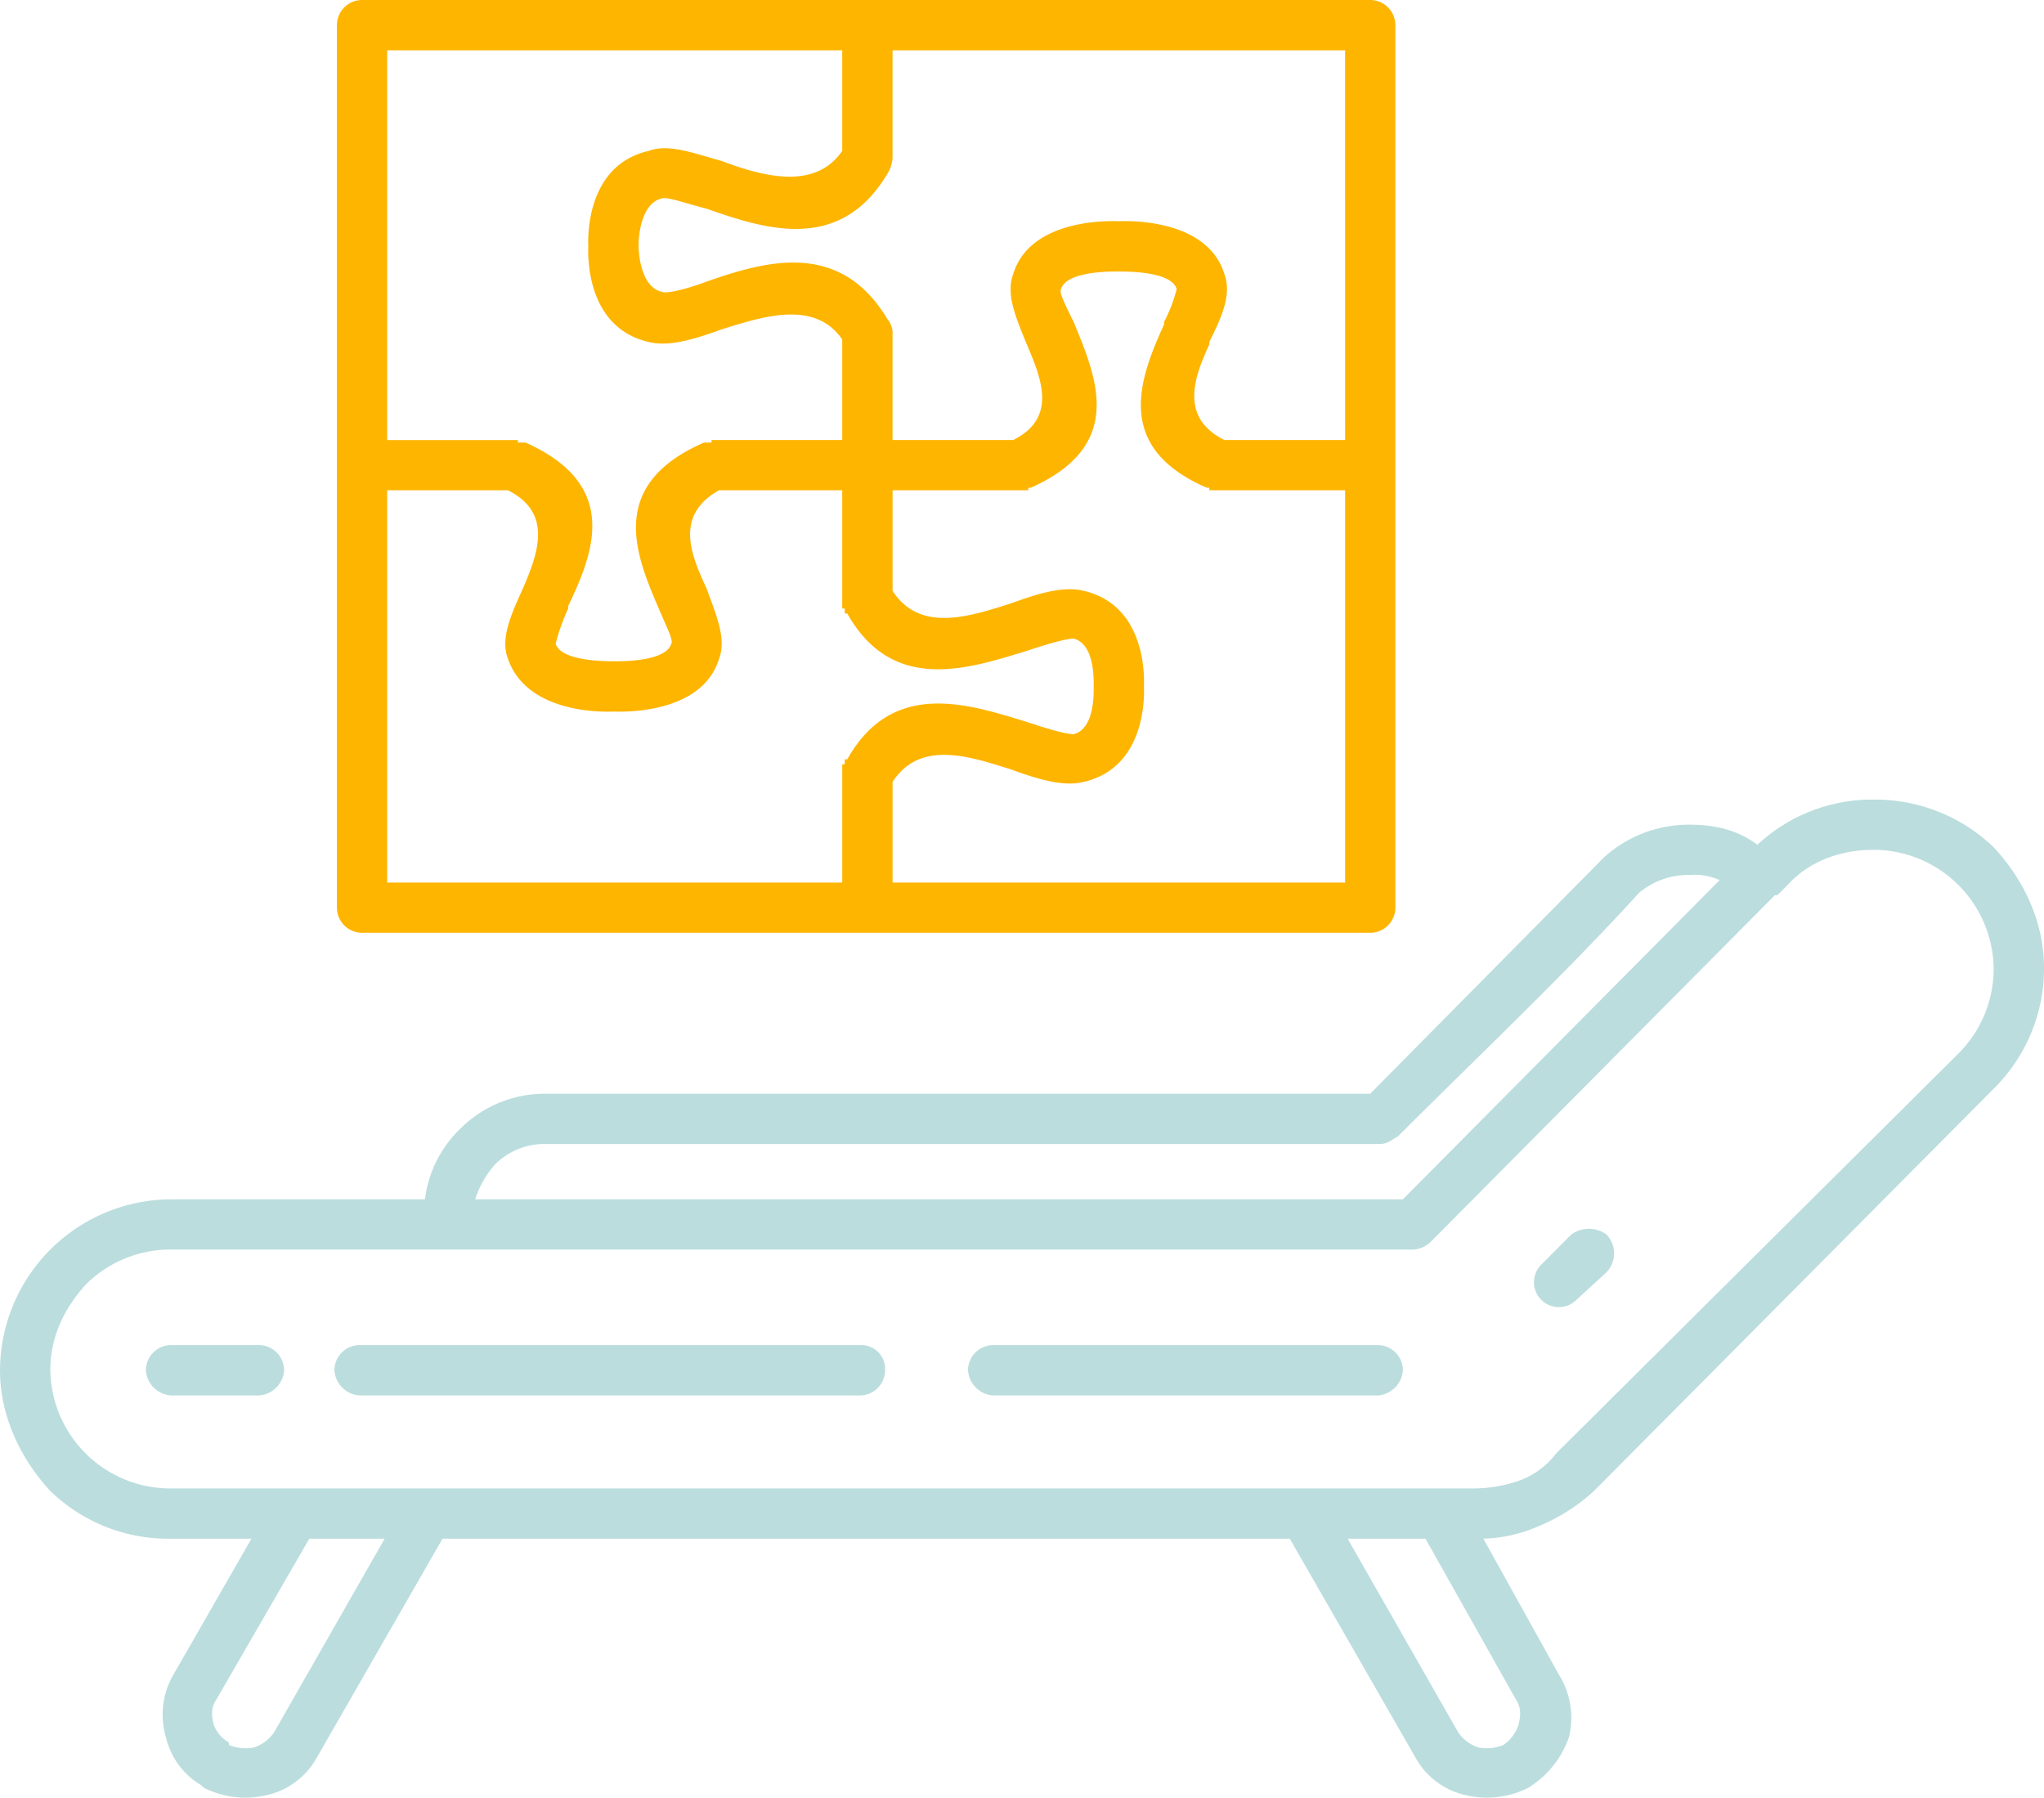
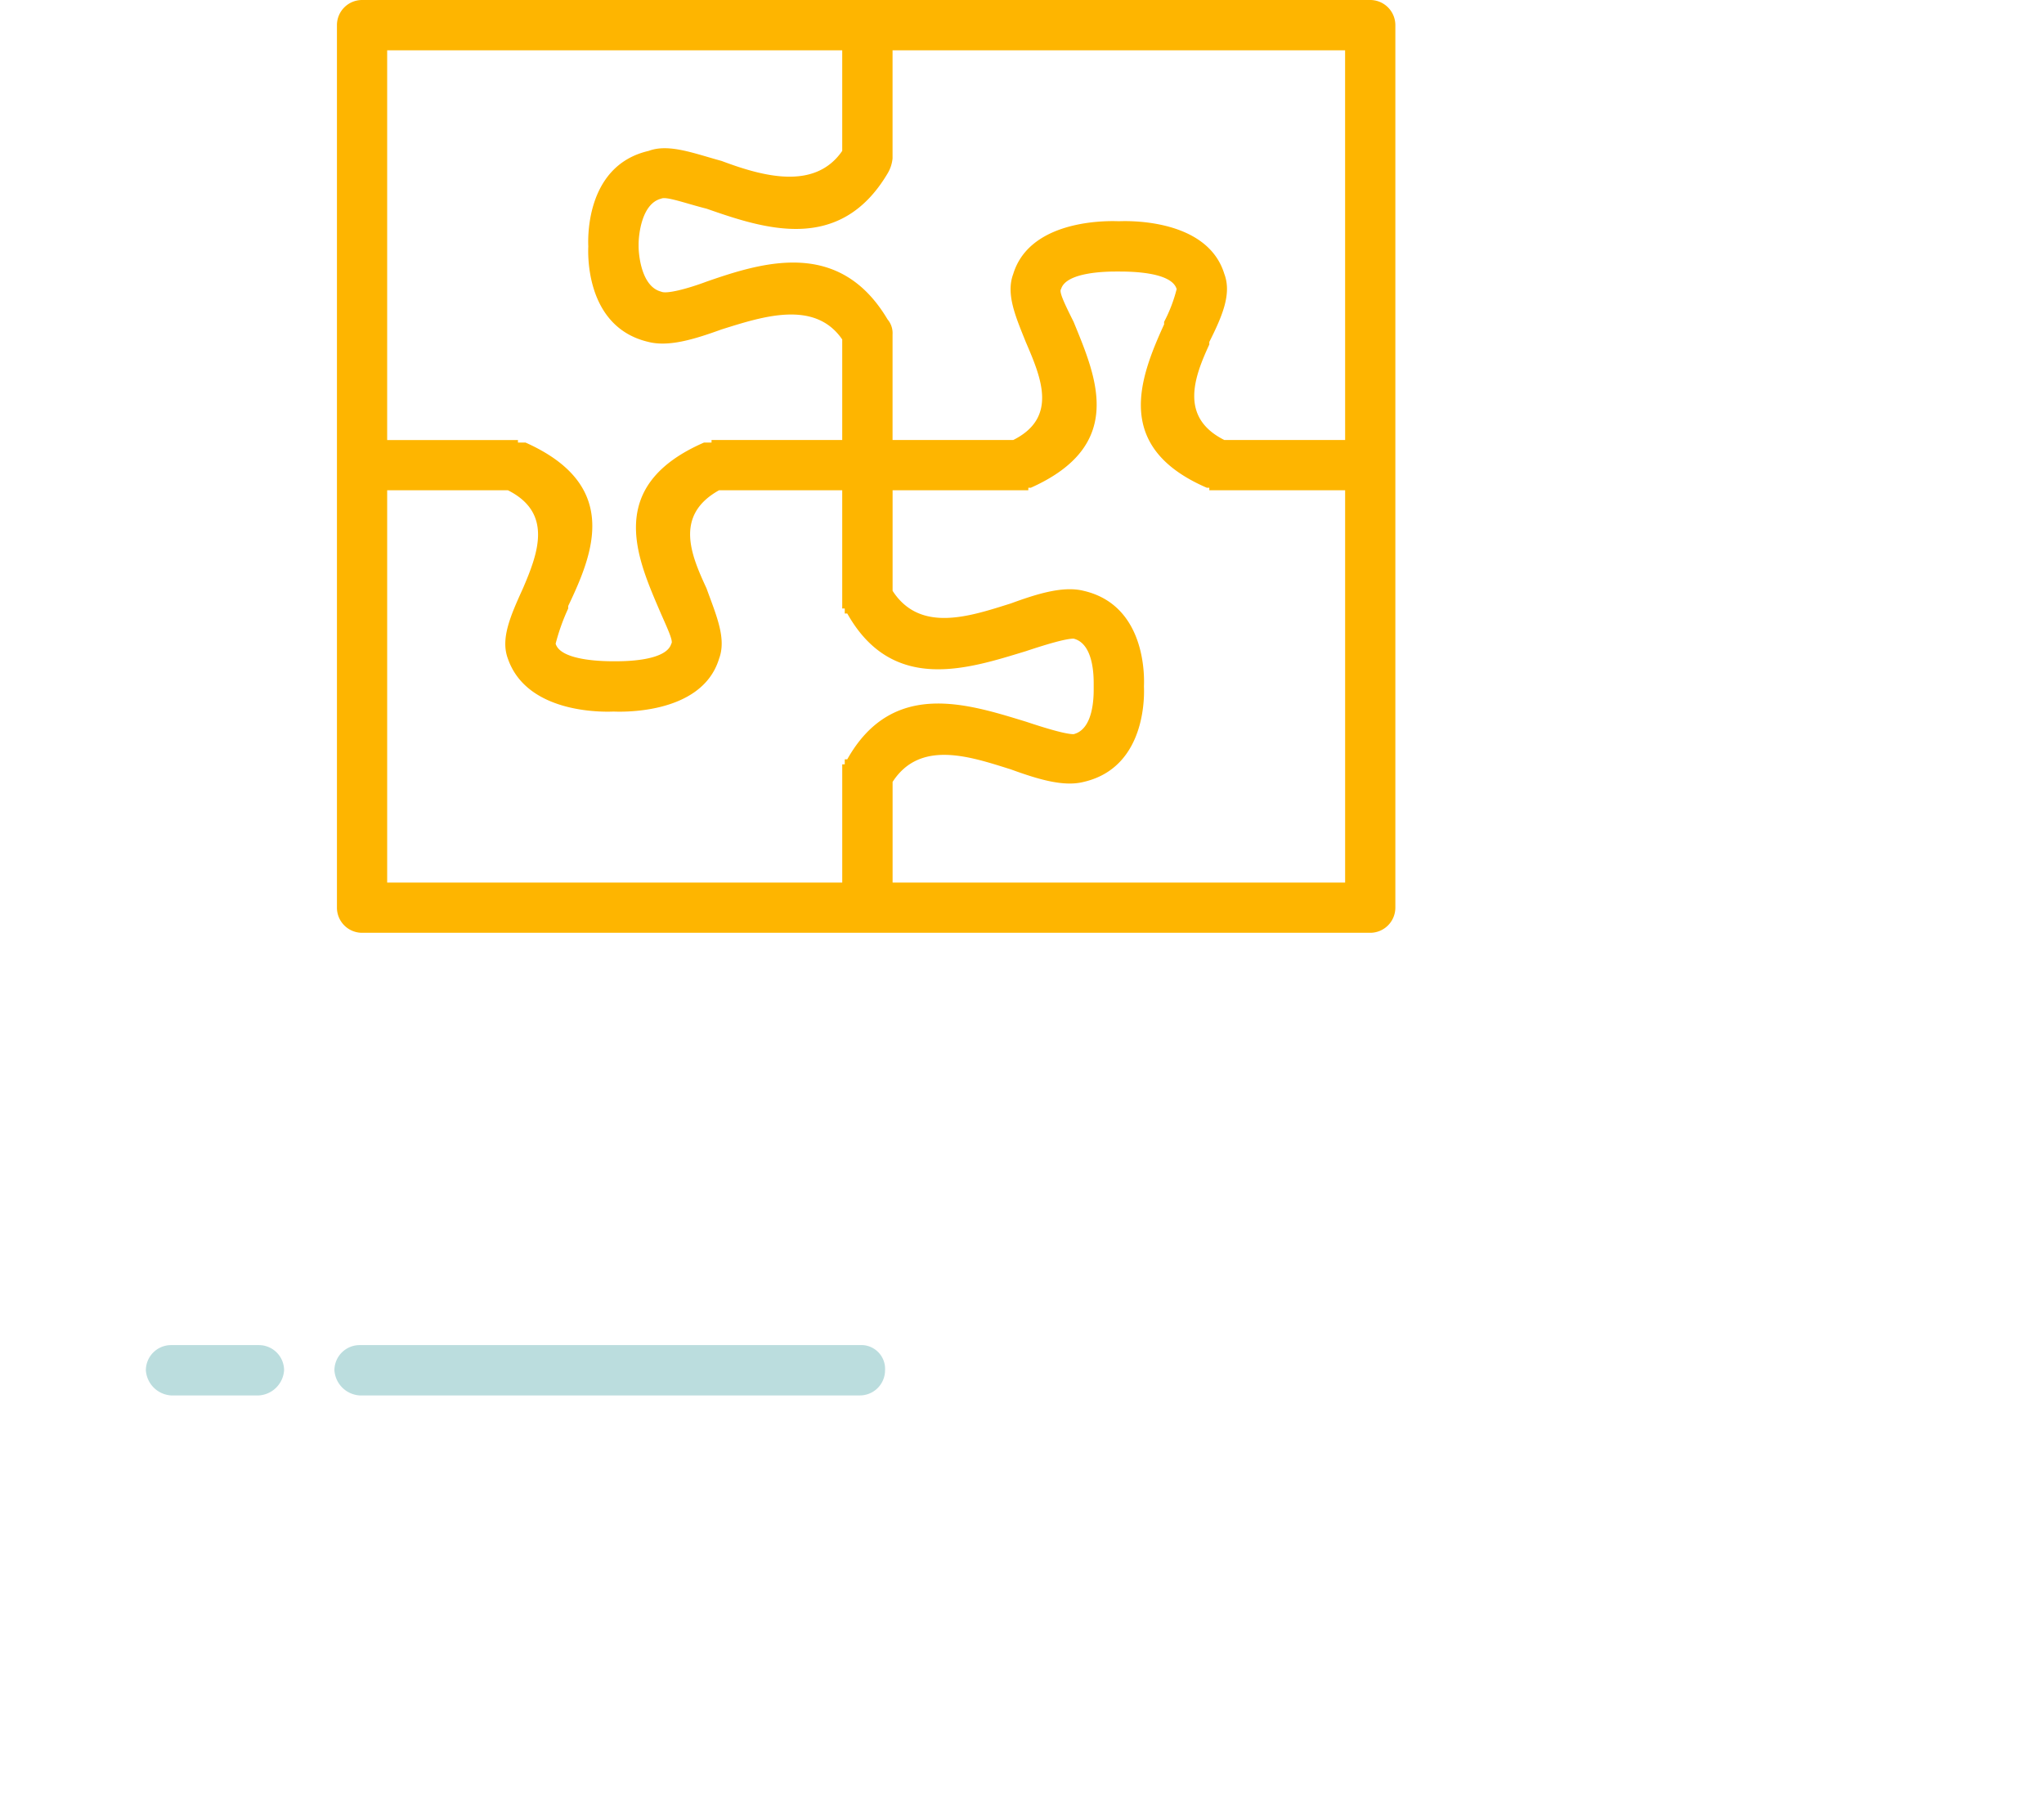
<svg xmlns="http://www.w3.org/2000/svg" id="Group_1339" data-name="Group 1339" width="370.374" height="325.723" viewBox="0 0 370.374 325.723">
  <defs>
    <clipPath id="clip-path">
      <rect id="Rectangle_457" data-name="Rectangle 457" width="370.374" height="325.723" fill="#bbddde" />
    </clipPath>
  </defs>
  <g id="Group_1338" data-name="Group 1338" clip-path="url(#clip-path)">
-     <path id="Path_4315" data-name="Path 4315" d="M361.256,101.153a30.982,30.982,0,0,0-21.863-8.647,30.425,30.425,0,0,0-20.95,8.191c-3.643-2.73-7.754-3.64-12.305-3.64a22.866,22.866,0,0,0-15.491,5.917L248.287,145.8H98.859a21.7,21.7,0,0,0-15.489,6.374A21.426,21.426,0,0,0,77,164.937H30.981A31.105,31.105,0,0,0,0,195.916c0,8.192,3.643,15.946,9.12,21.862a30.619,30.619,0,0,0,21.862,8.648H45.562L31.437,251.035a14.44,14.44,0,0,0-1.364,11.4,13.741,13.741,0,0,0,6.371,8.647l.456.456A16.7,16.7,0,0,0,48.293,272.9a13.827,13.827,0,0,0,9.12-6.827l22.772-39.645H233.707l22.773,39.645A13.824,13.824,0,0,0,265.6,272.9a16.657,16.657,0,0,0,11.38-1.366,17.682,17.682,0,0,0,7.3-9.1,14.685,14.685,0,0,0-1.821-11.4l-13.671-24.609a26.74,26.74,0,0,0,10.03-2.276,33.855,33.855,0,0,0,10.014-6.373l72.429-72.883a30.678,30.678,0,0,0,9.12-21.88c0-7.735-3.187-15.473-9.12-21.862M89.741,158.564a12.721,12.721,0,0,1,9.118-3.657h151.25c1.364,0,2.276-.91,3.186-1.364,14.579-14.582,30.07-29.16,43.739-44.181a13.938,13.938,0,0,1,9.1-3.2,11.469,11.469,0,0,1,5.477.926l-57.41,57.85H86.1a17.871,17.871,0,0,1,3.64-6.373M49.657,261.52a7.078,7.078,0,0,1-3.64,2.73,7.867,7.867,0,0,1-4.551-.454v-.456a6.088,6.088,0,0,1-2.731-3.2c-.471-1.82-.471-3.186.456-4.551l16.855-29.16H69.7ZM274.7,255.586c.91,1.366.91,2.731.456,4.551a7.065,7.065,0,0,1-2.731,3.658,7.875,7.875,0,0,1-4.553.454,7.072,7.072,0,0,1-3.64-2.73L244.19,226.426H258.3Zm80.181-117.08L282,210.951a14.851,14.851,0,0,1-6.842,5.007,25.749,25.749,0,0,1-8.194,1.366H30.981A21.76,21.76,0,0,1,9.12,195.916c0-6.387,2.731-11.394,6.371-15.489a21.725,21.725,0,0,1,15.491-6.39H256.024a4.905,4.905,0,0,0,3.187-1.366l62.417-62.855h.456L323.9,108c4.111-4.567,10.03-6.388,15.489-6.388a21.79,21.79,0,0,1,21.863,21.406,21.681,21.681,0,0,1-6.373,15.492" transform="translate(0 52.371)" fill="#bbddde" />
    <path id="Path_4316" data-name="Path 4316" d="M21.426,164.737a4.894,4.894,0,0,1-4.55-4.551,4.574,4.574,0,0,1,4.55-4.567H37.372a4.574,4.574,0,0,1,4.551,4.567,4.894,4.894,0,0,1-4.551,4.551Z" transform="translate(9.554 88.101)" fill="#bbddde" />
    <path id="Path_4317" data-name="Path 4317" d="M43.243,164.737a4.894,4.894,0,0,1-4.551-4.551,4.574,4.574,0,0,1,4.551-4.567H133.9a4.316,4.316,0,0,1,4.567,4.567,4.564,4.564,0,0,1-4.567,4.551Z" transform="translate(21.905 88.101)" fill="#bbddde" />
-     <path id="Path_4318" data-name="Path 4318" d="M116.547,164.737A4.894,4.894,0,0,1,112,160.186a4.574,4.574,0,0,1,4.551-4.567h69.7a4.574,4.574,0,0,1,4.551,4.567,4.894,4.894,0,0,1-4.551,4.551Z" transform="translate(63.405 88.101)" fill="#bbddde" />
-     <path id="Path_4319" data-name="Path 4319" d="M185.181,155.04a4.505,4.505,0,0,1-6.371-6.371l5.461-5.477a5.463,5.463,0,0,1,6.373,0,4.97,4.97,0,0,1,0,6.842Z" transform="translate(100.458 80.486)" fill="#bbddde" />
    <path id="Path_4320" data-name="Path 4320" d="M226.218,0H43.534a4.56,4.56,0,0,0-4.551,4.551v159.91a4.561,4.561,0,0,0,4.551,4.553H226.218a4.562,4.562,0,0,0,4.551-4.553V4.551A4.561,4.561,0,0,0,226.218,0M48.085,9.12h82.457V27.34c-5.005,7.283-14.578,4.551-21.862,1.821-5.007-1.366-9.574-3.186-13.213-1.821C83.618,30.071,84.528,44.2,84.528,44.651s-.91,14.581,10.939,17.312c3.64.91,8.207-.456,13.213-2.276,7.284-2.276,16.856-5.478,21.862,1.82V79.729H106.861v.456H105.5c-17.766,7.735-12.3,20.5-8.208,30.07,1.366,3.186,2.731,5.917,2.276,6.373-.91,3.186-8.647,3.186-10.012,3.186H89.1c-1.367,0-9.575,0-10.487-3.186a37.019,37.019,0,0,1,2.276-6.373V109.8c4.568-9.572,9.575-21.879-7.735-29.614H71.784v-.456h-23.7Zm83.369,128.459H131v.91h-.456V159.91H48.085V88.831H69.963c8.192,4.113,5.463,11.4,2.731,17.766-2.276,5.023-4.1,9.118-2.731,12.759,3.641,10.485,18.676,9.574,19.133,9.574s15.945.911,19.129-9.574c1.366-3.641-.454-7.737-2.276-12.759-2.73-5.917-5.931-13.2,2.276-17.766h22.317v21.423H131v.91h.456c8.208,14.581,21.877,10.014,32.347,6.828,4.1-1.366,7.3-2.277,8.664-2.277,3.64.911,3.64,6.828,3.64,8.192v.911c0,1.38,0,7.3-3.64,8.207-1.367,0-4.568-.908-8.664-2.276-10.47-3.184-24.139-7.751-32.347,6.828m90.213,22.332h-82V141.674c5.007-7.737,14.125-4.553,21.409-2.276,5.005,1.821,9.572,3.2,13.213,2.276,11.849-2.73,10.924-16.855,10.924-17.311s.926-14.565-10.924-17.31c-3.641-.911-8.208.454-13.213,2.291-7.284,2.276-16.4,5.46-21.409-2.291V88.831h24.593v-.456h.456c17.309-7.737,11.849-20.04,7.754-30.054-1.367-2.747-2.747-5.477-2.276-5.933C171.1,49.2,178.836,49.2,180.2,49.2h.456c1.821,0,9.575,0,10.484,3.186a26.821,26.821,0,0,1-2.274,5.933v.454c-4.568,10.015-9.12,22.317,7.737,29.6h.456v.456h24.609Zm0-80.181H199.787c-8.192-4.1-5.461-11.394-2.73-17.31v-.456c2.276-4.551,4.1-8.662,2.73-12.305-3.186-10.484-18.676-9.574-19.132-9.574s-15.945-.91-19.13,9.574c-1.366,3.643.454,7.754,2.276,12.305,2.73,6.373,5.917,13.671-2.276,17.766H139.662V60.6a3.847,3.847,0,0,0-.908-2.73c-8.665-14.582-22.335-10.485-32.8-6.842-3.64,1.364-7.3,2.276-8.207,1.82-3.641-.911-4.1-6.827-4.1-8.194V44.2c0-1.367.454-7.3,4.1-8.211.91-.454,4.567.911,8.207,1.821,10.47,3.657,24.139,8.21,32.8-6.371a6.481,6.481,0,0,0,.908-2.73V9.12h82Z" transform="translate(22.07)" fill="#feb500" />
  </g>
</svg>